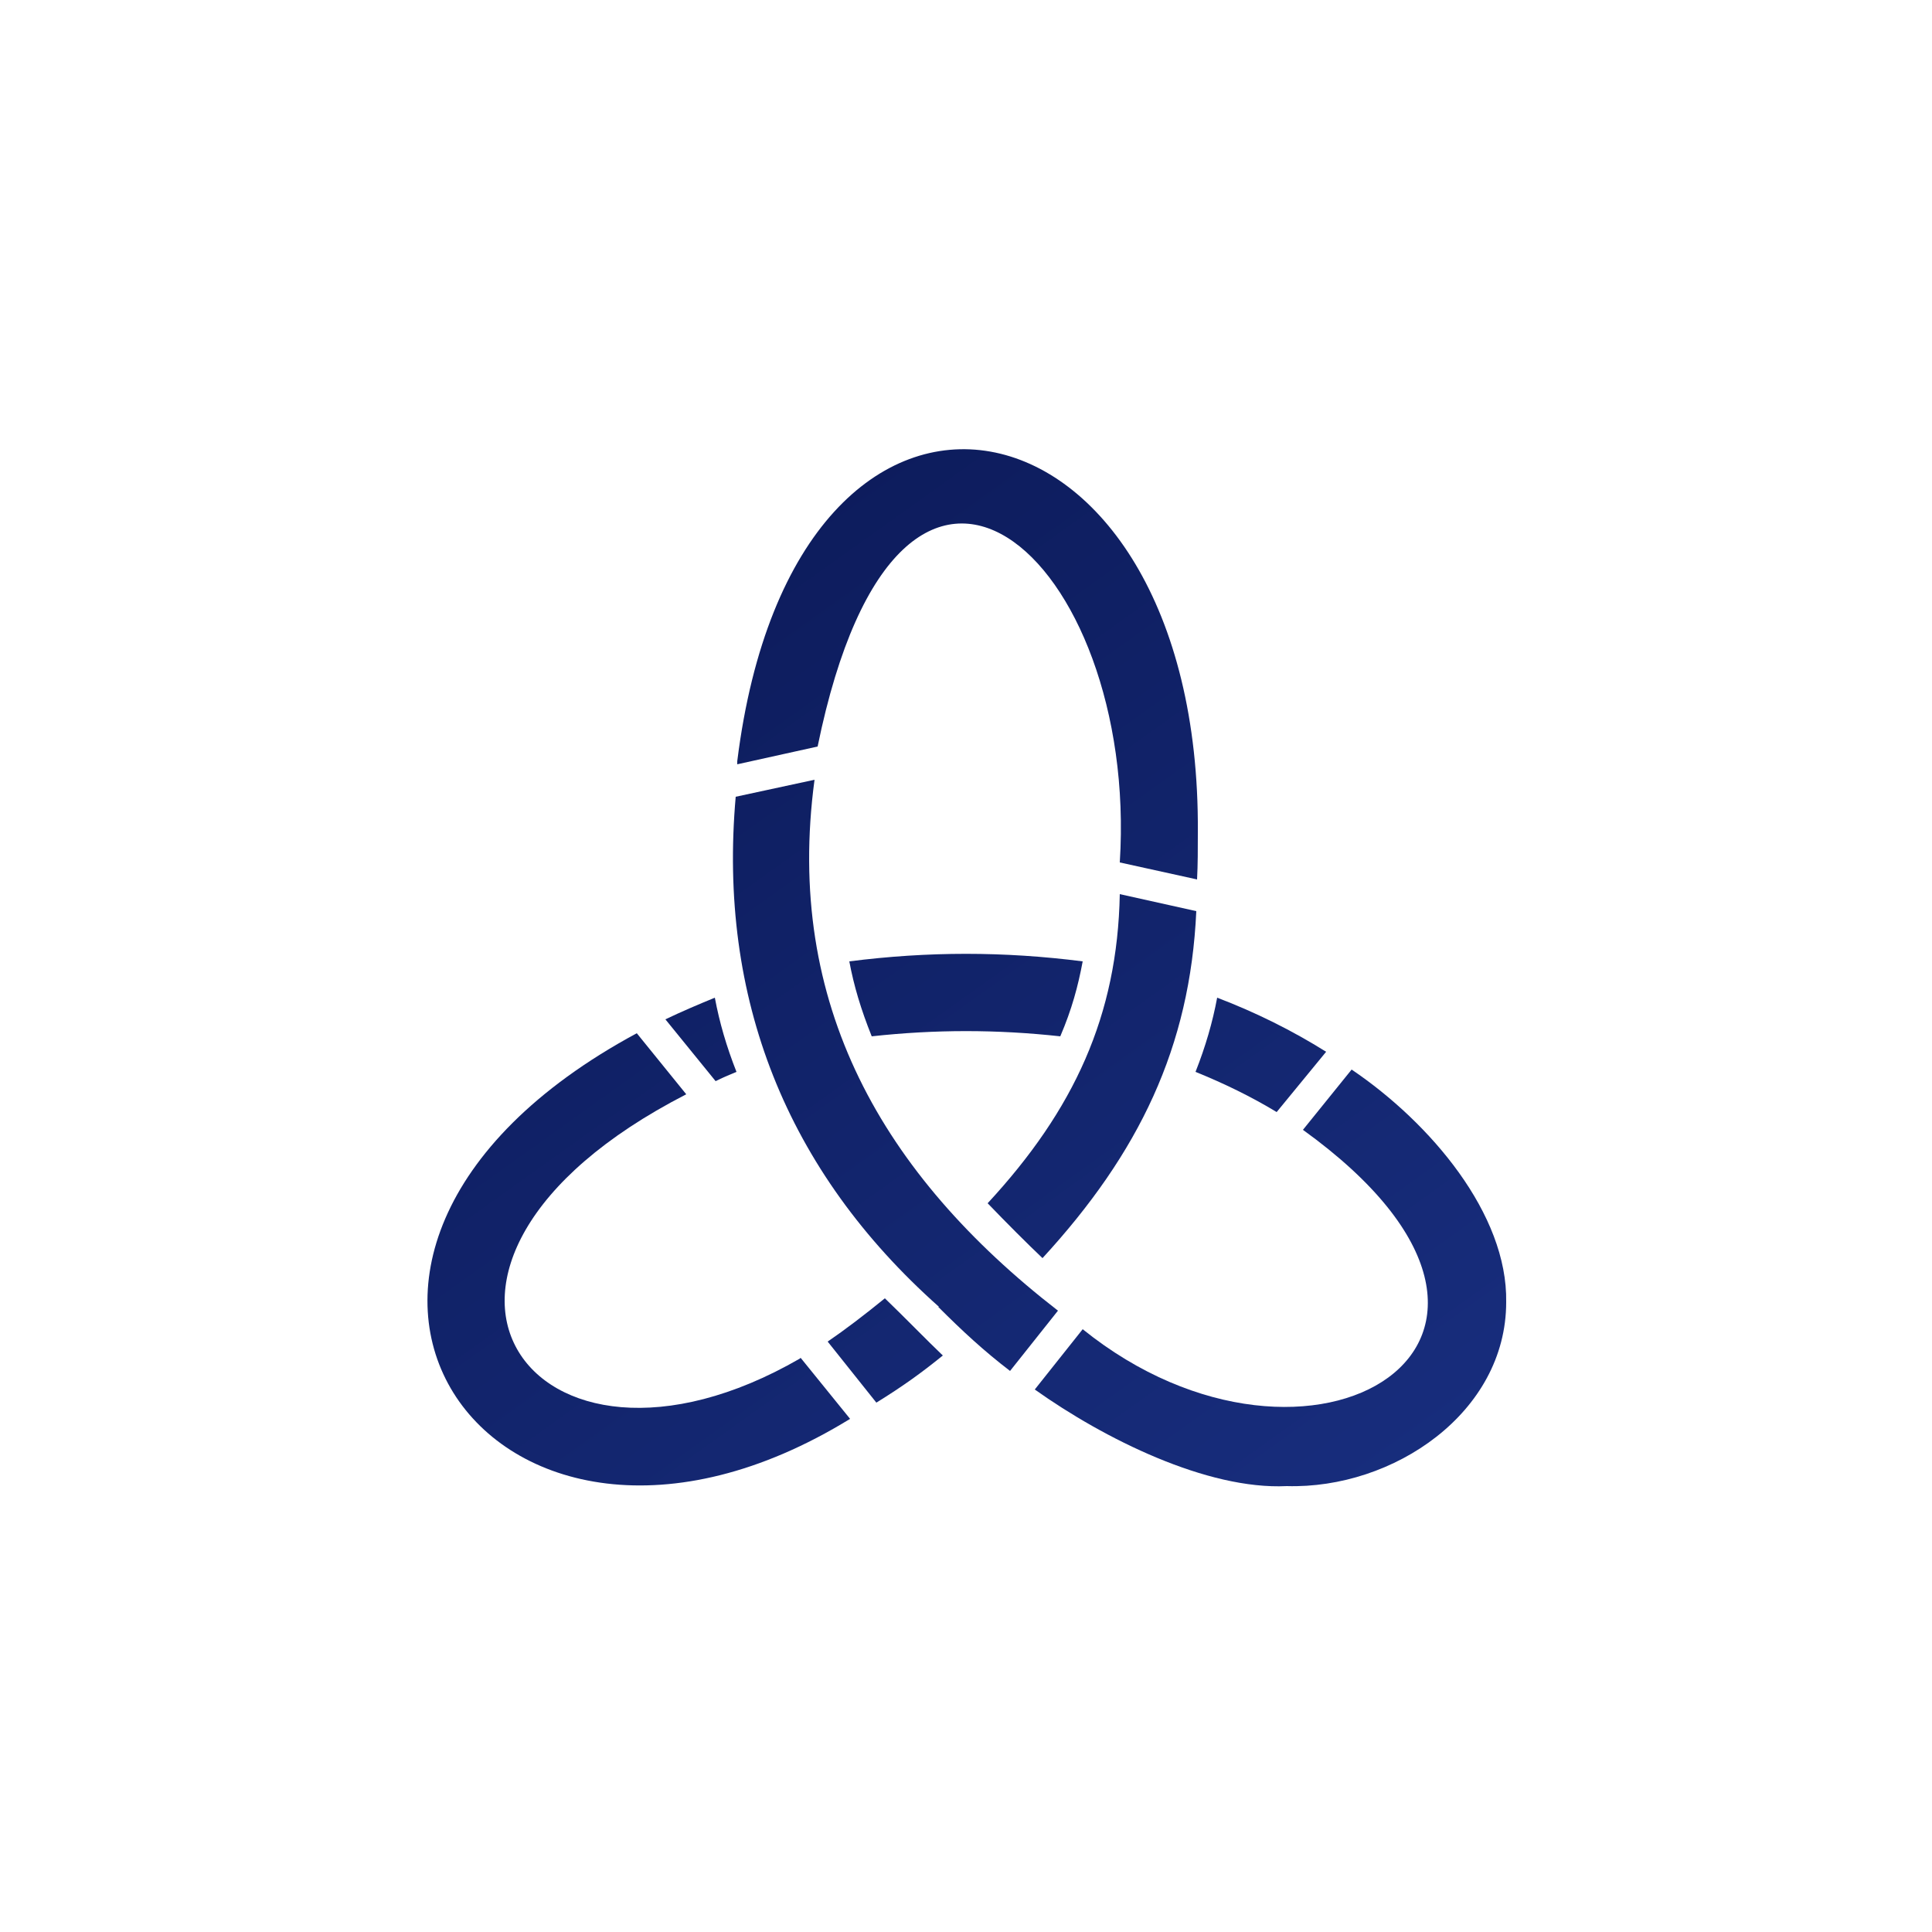
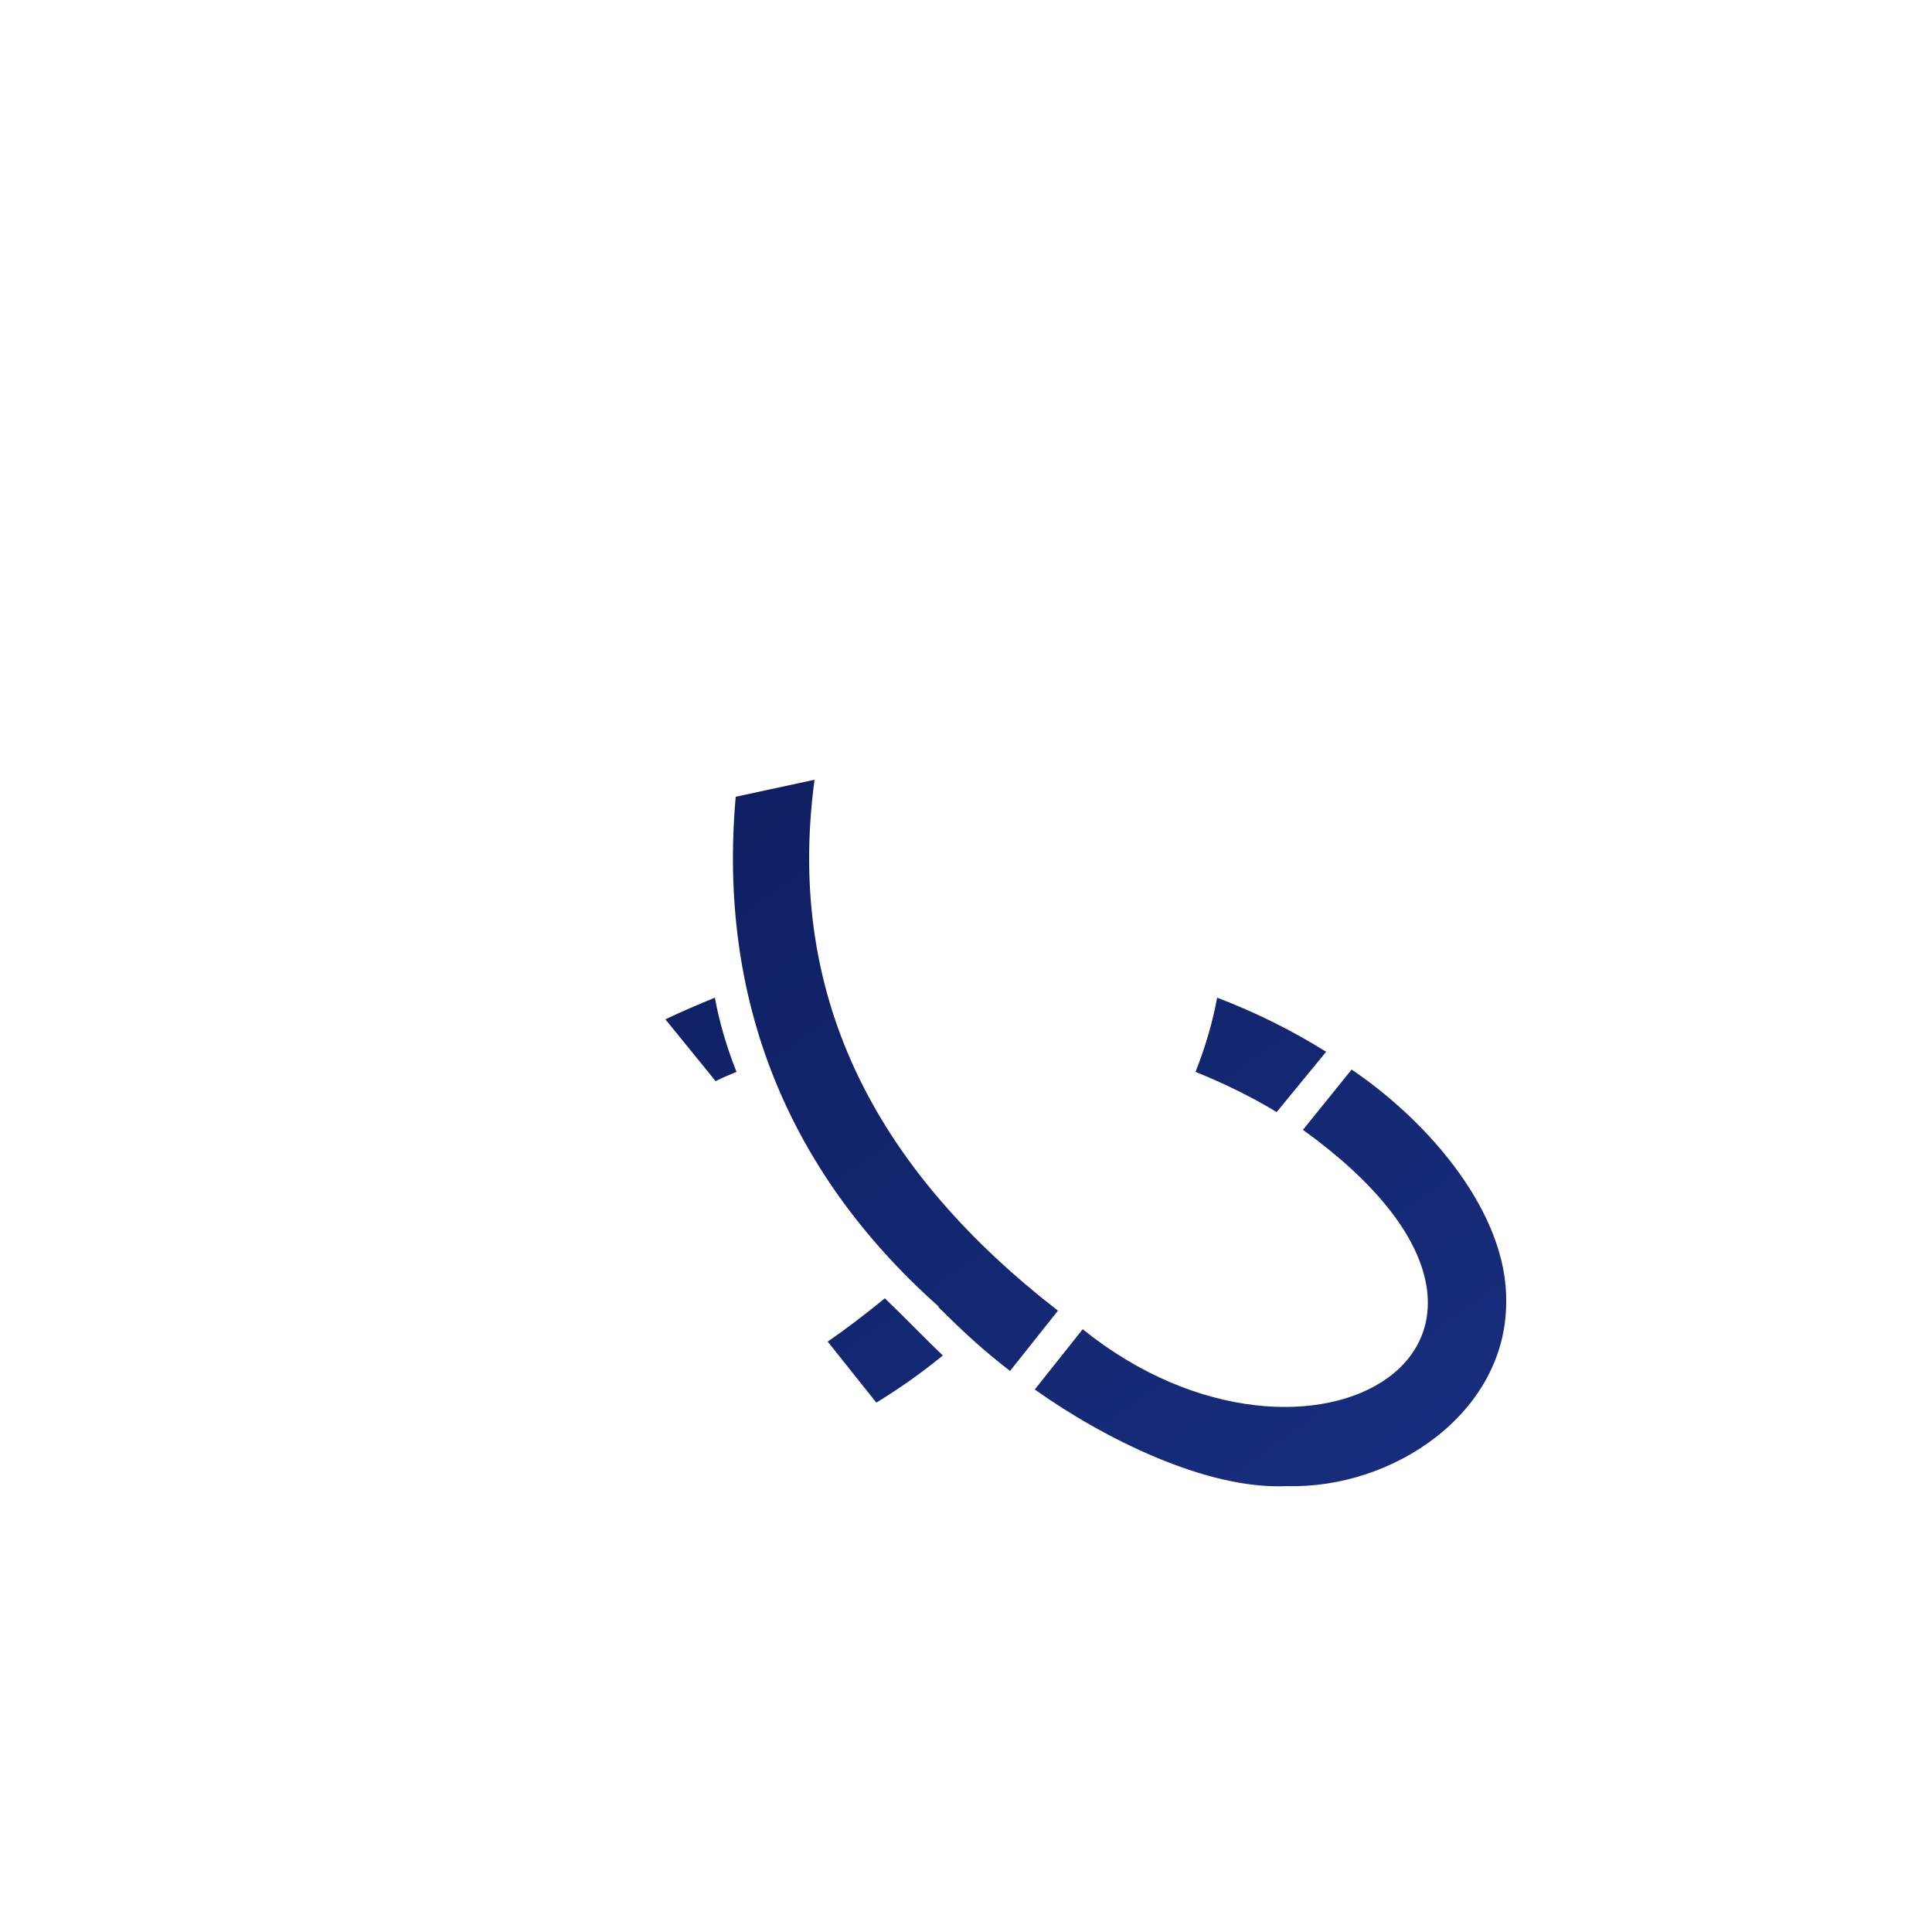
<svg xmlns="http://www.w3.org/2000/svg" version="1.1" id="Layer_1" x="0px" y="0px" viewBox="0 0 250 250" style="enable-background:new 0 0 250 250;" xml:space="preserve">
  <style type="text/css">
	.st0{fill:url(#SVGID_1_);}
	.st1{fill:url(#SVGID_2_);}
	.st2{fill:url(#SVGID_3_);}
	.st3{fill:url(#SVGID_4_);}
	.st4{fill:url(#SVGID_5_);}
	.st5{fill:url(#SVGID_6_);}
	.st6{fill:url(#SVGID_7_);}
	.st7{fill:url(#SVGID_8_);}
	.st8{fill:url(#SVGID_9_);}
</style>
  <linearGradient id="SVGID_1_" gradientUnits="userSpaceOnUse" x1="73.154" y1="54.697" x2="194.564" y2="224.677">
    <stop offset="0" style="stop-color:#0B1957" />
    <stop offset="1" style="stop-color:#1A3184" />
  </linearGradient>
-   <path class="st0" d="M140.1,124.4c-0.6,3.2-1.4,6.2-2.9,9.7c-8.2-0.9-16.2-0.9-24.4,0c-1.4-3.5-2.3-6.5-2.9-9.7  C120.1,123.1,129.9,123.1,140.1,124.4L140.1,124.4z" />
  <linearGradient id="SVGID_2_" gradientUnits="userSpaceOnUse" x1="47.988" y1="72.671" x2="169.398" y2="242.651">
    <stop offset="0" style="stop-color:#0B1957" />
    <stop offset="1" style="stop-color:#1A3184" />
  </linearGradient>
  <path class="st1" d="M92.6,139.9l-6.5-8c2.1-1,4.2-1.9,6.4-2.8  c0.6,3.2,1.5,6.3,2.8,9.6C94.3,139.1,93.4,139.5,92.6,139.9z" />
  <linearGradient id="SVGID_3_" gradientUnits="userSpaceOnUse" x1="93.629" y1="40.08" x2="215.039" y2="210.05">
    <stop offset="0" style="stop-color:#0B1957" />
    <stop offset="1" style="stop-color:#1A3184" />
  </linearGradient>
  <path class="st2" d="M171.6,136.1l-6.4,7.8  c-3.3-2-6.8-3.7-10.5-5.2c1.3-3.3,2.2-6.4,2.8-9.6C162.5,131,167.3,133.4,171.6,136.1L171.6,136.1z" />
  <linearGradient id="SVGID_4_" gradientUnits="userSpaceOnUse" x1="23.168" y1="90.112" x2="144.808" y2="260.412">
    <stop offset="0" style="stop-color:#0B1957" />
    <stop offset="1" style="stop-color:#1A3184" />
  </linearGradient>
-   <path class="st3" d="M110,183.6c-46.7,28.7-81-21.1-27.6-49.9  l6.4,7.9c-43,22.1-20.3,54.4,14.7,34.2l0.1-0.1L110,183.6L110,183.6z" />
  <linearGradient id="SVGID_5_" gradientUnits="userSpaceOnUse" x1="43.928" y1="75.571" x2="165.338" y2="245.551">
    <stop offset="0" style="stop-color:#0B1957" />
    <stop offset="1" style="stop-color:#1A3184" />
  </linearGradient>
  <path class="st4" d="M122,175.4c-2.7,2.2-5.2,4-8.6,6.1  l-6.3-7.9c2.2-1.5,4.7-3.4,7.4-5.6C117,170.4,119.9,173.4,122,175.4L122,175.4z" />
  <linearGradient id="SVGID_6_" gradientUnits="userSpaceOnUse" x1="79.44" y1="50.21" x2="200.85" y2="220.18">
    <stop offset="0" style="stop-color:#0B1957" />
    <stop offset="1" style="stop-color:#1A3184" />
  </linearGradient>
-   <path class="st5" d="M154.8,117.9c-0.8,17.6-7.4,31.3-19.9,44.9  c-1.9-1.8-4.7-4.6-7.1-7.1c11.2-12.1,16.8-24.3,17.1-40L154.8,117.9L154.8,117.9z" />
  <linearGradient id="SVGID_7_" gradientUnits="userSpaceOnUse" x1="79.131" y1="50.639" x2="200.381" y2="220.389">
    <stop offset="0" style="stop-color:#0B1957" />
    <stop offset="1" style="stop-color:#1A3184" />
  </linearGradient>
  <path class="st6" d="M194.9,168.5c0,14.3-14.6,24.2-28.4,23.8  c-10.3,0.5-23.6-6.1-32.6-12.5l6.2-7.8c29.4,23.7,66.5,1.6,28.5-25.8l6.3-7.8C185.1,145.3,195.1,157.1,194.9,168.5L194.9,168.5z" />
  <linearGradient id="SVGID_8_" gradientUnits="userSpaceOnUse" x1="60.899" y1="63.451" x2="182.319" y2="233.431">
    <stop offset="0" style="stop-color:#0B1957" />
    <stop offset="1" style="stop-color:#1A3184" />
  </linearGradient>
  <path class="st7" d="M136.9,169.6l-6.2,7.8  c-3.4-2.6-6.2-5.2-9.3-8.3l0.1,0c-19.8-17.6-28.6-40-26.3-66l10.2-2.2C101.5,129.9,114.2,152,136.9,169.6L136.9,169.6z" />
  <linearGradient id="SVGID_9_" gradientUnits="userSpaceOnUse" x1="90.237" y1="42.502" x2="211.637" y2="212.472">
    <stop offset="0" style="stop-color:#0B1957" />
    <stop offset="1" style="stop-color:#1A3184" />
  </linearGradient>
-   <path class="st8" d="M155,107.7c0,2.2,0,4.1-0.1,6.1l-10-2.2  c2.5-39.3-28.3-67.8-39.1-15l-10.4,2.3c0-0.1,0-0.3,0-0.4C102.9,38.2,155.4,48.9,155,107.7z" />
</svg>